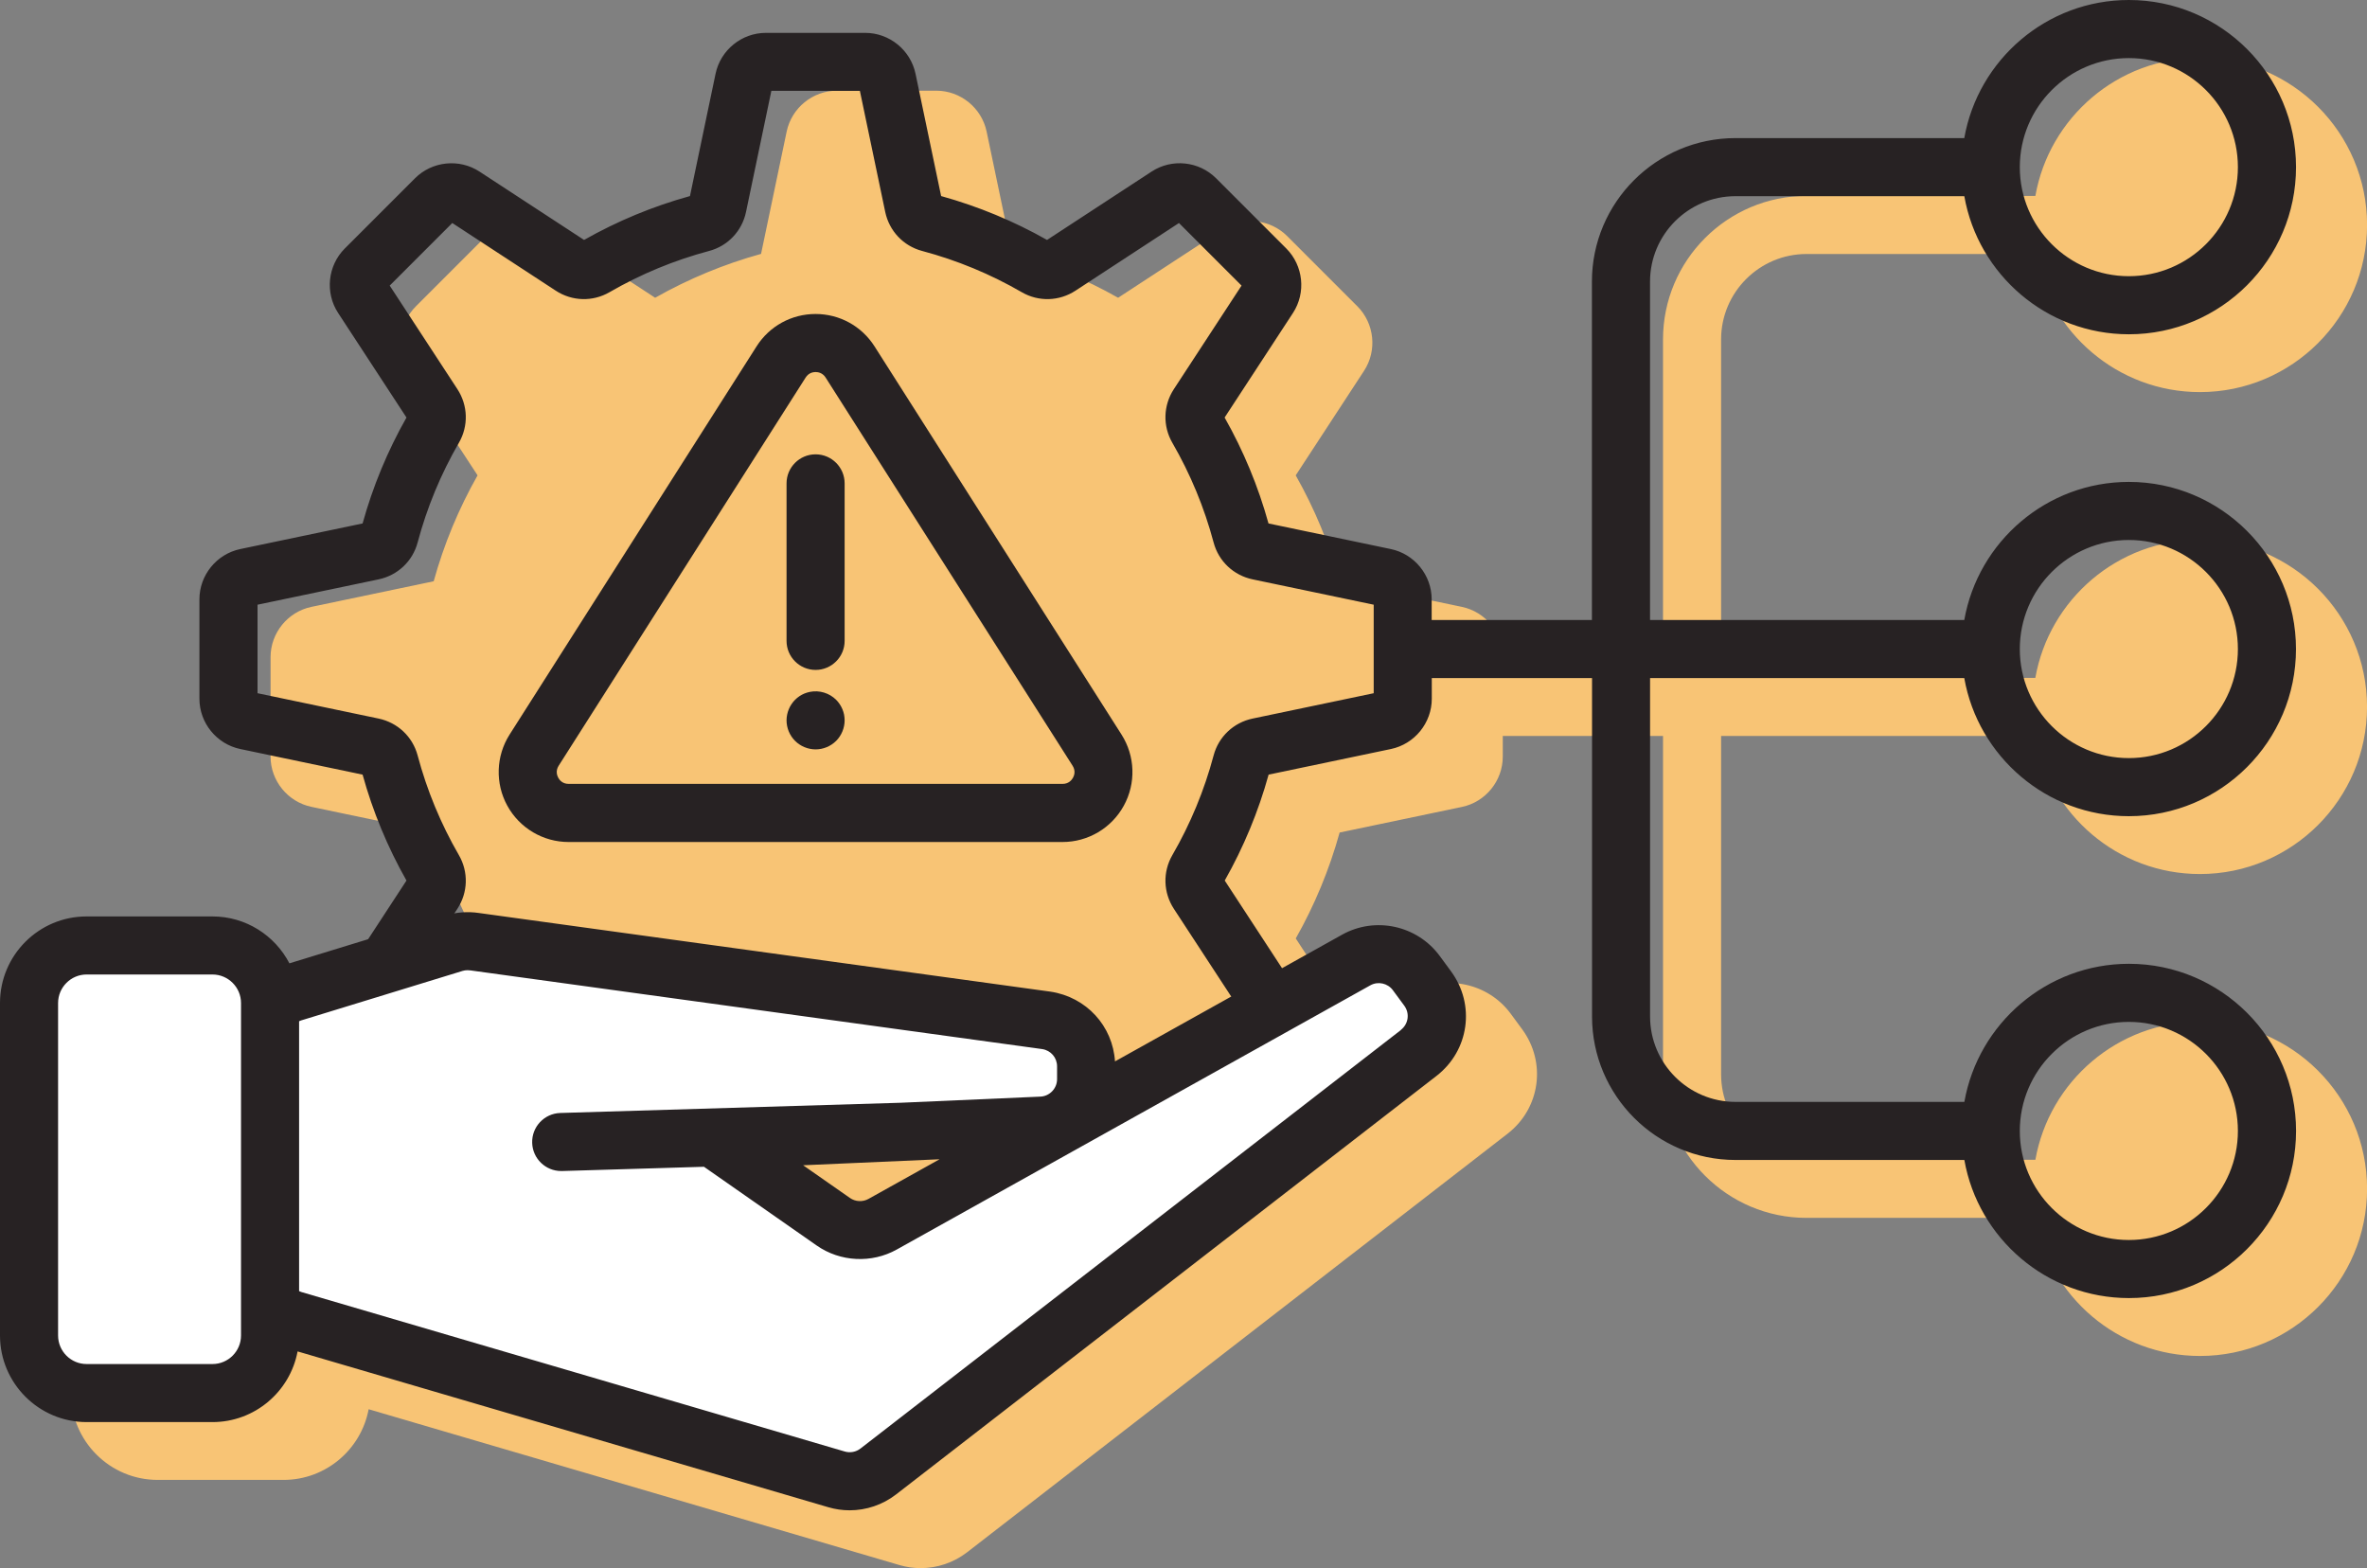
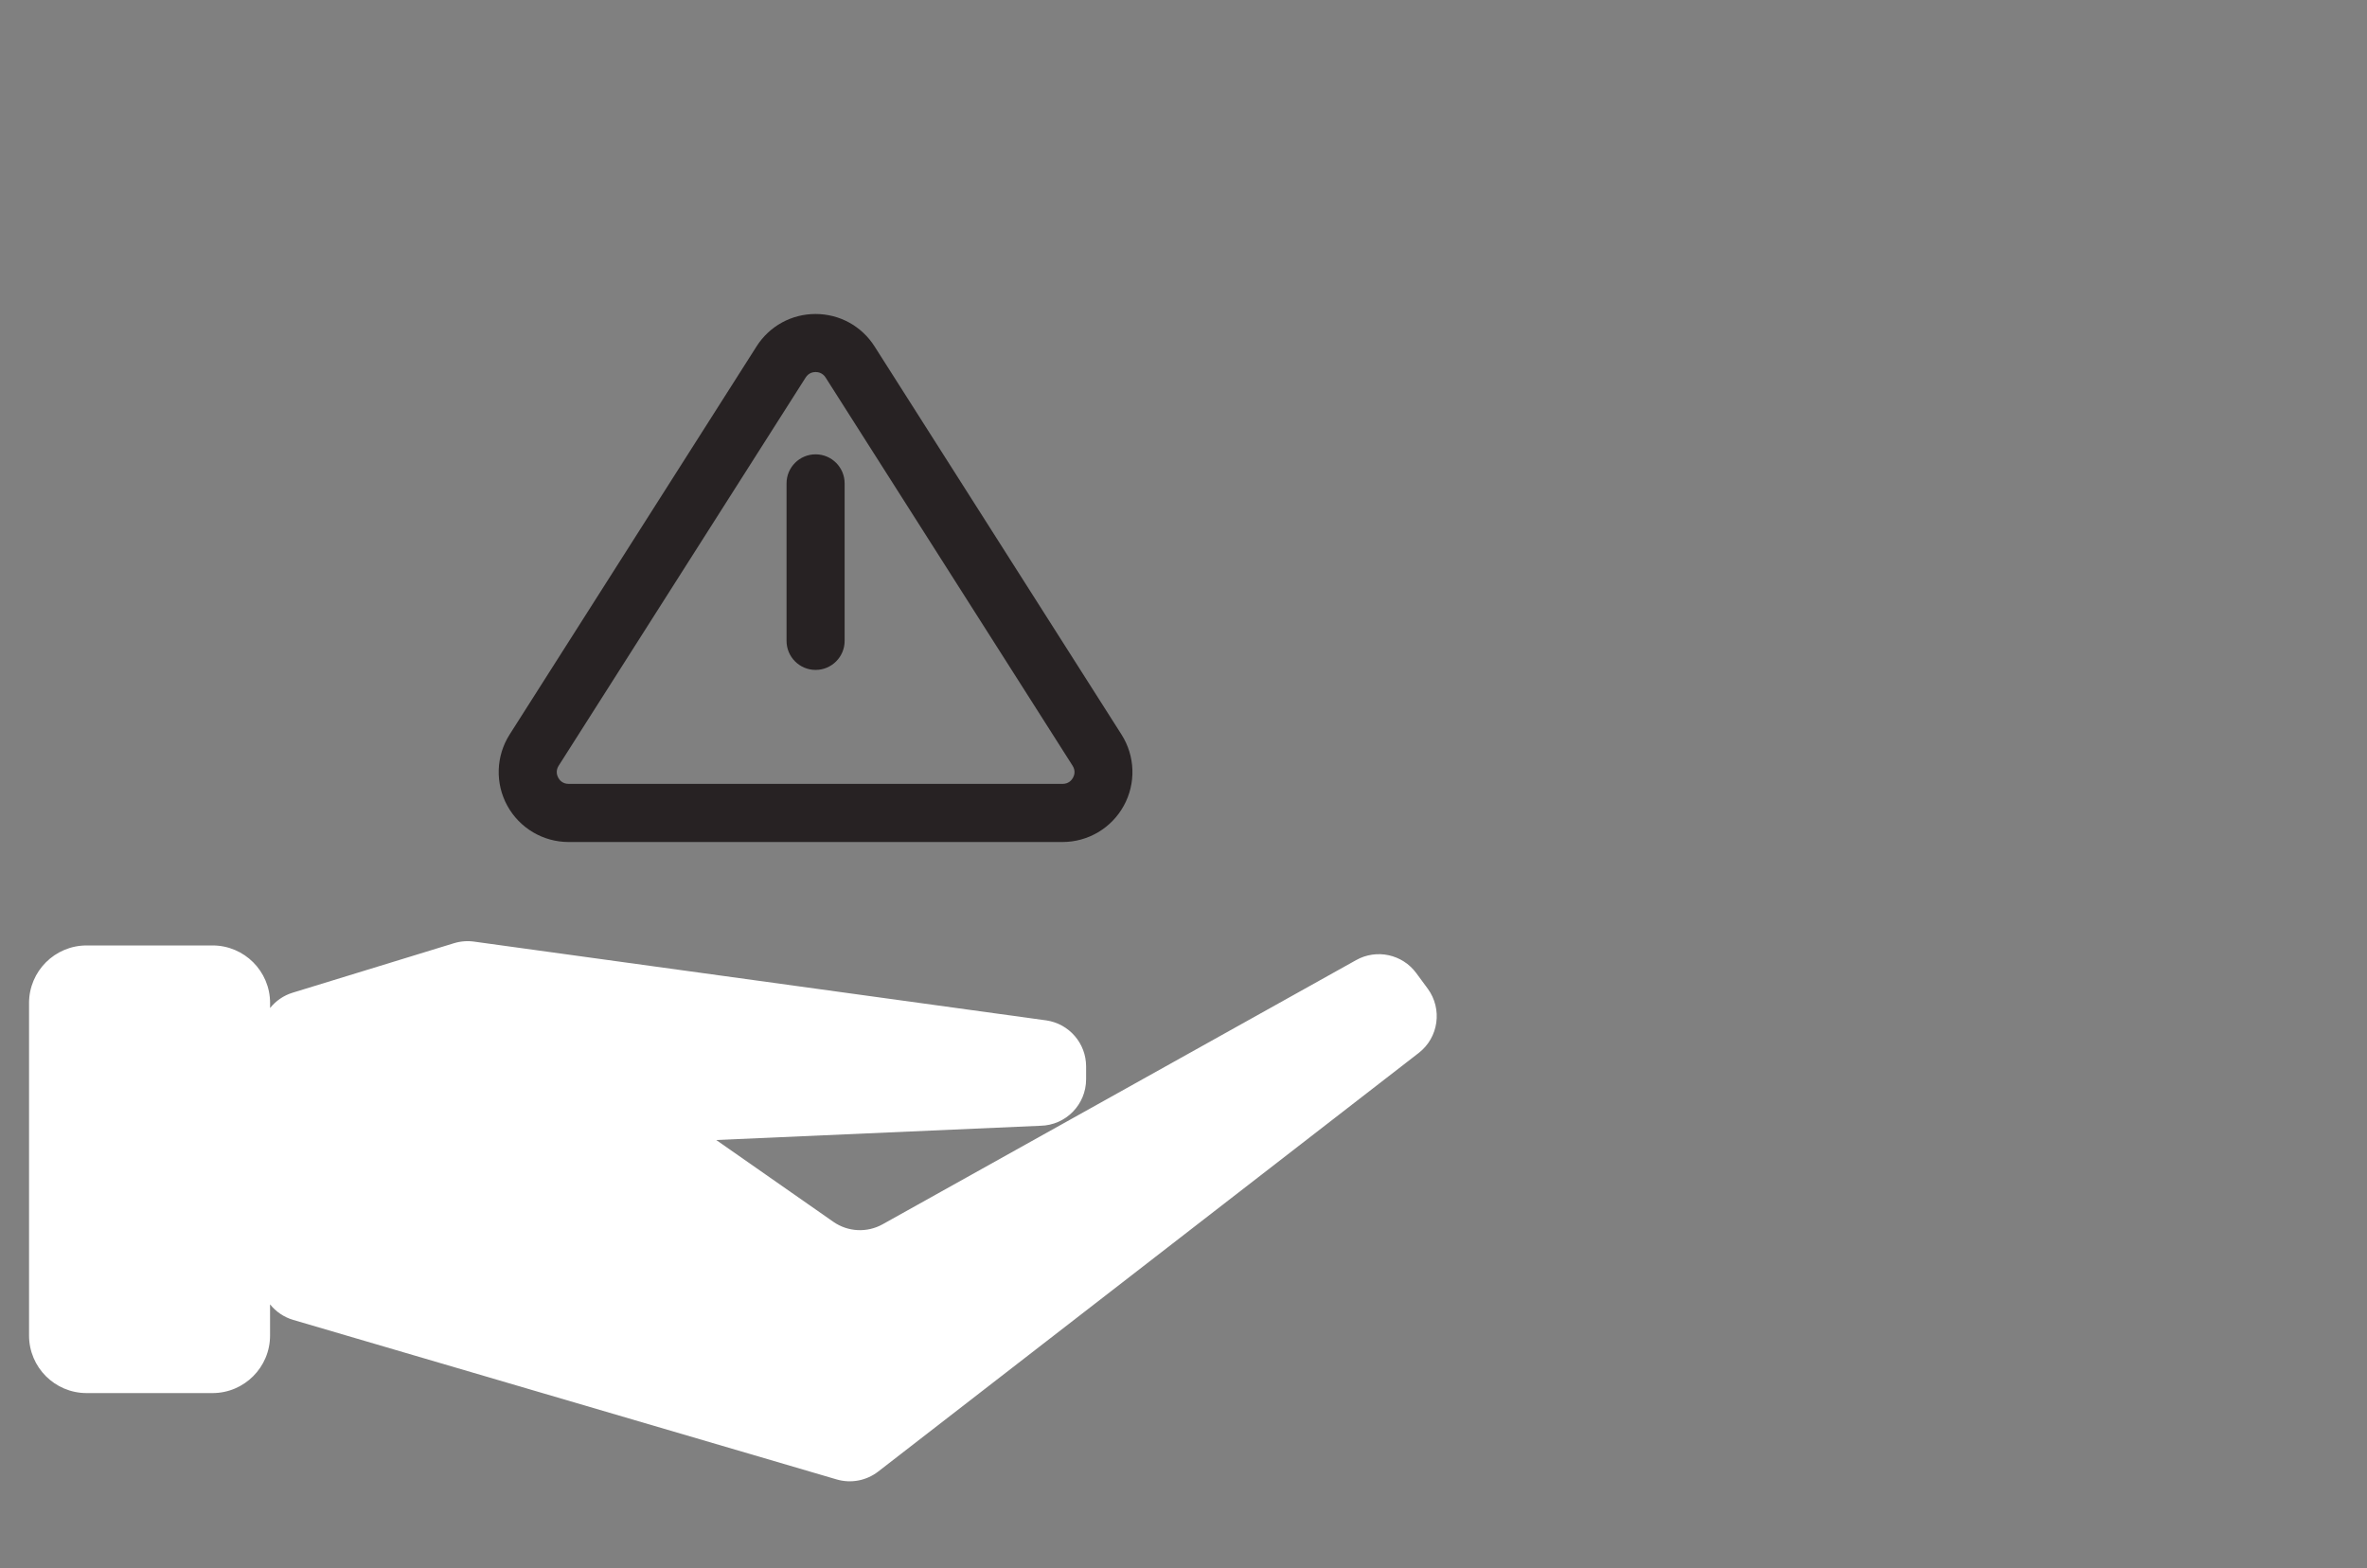
<svg xmlns="http://www.w3.org/2000/svg" viewBox="0 0 611.26 404.93">
  <rect x="0" y="0" width="611.26" height="404.93" fill="#808080" stroke="none" />
  <g id="a" />
  <g id="b">
-     <path d="M525.61,190.04c3.56,20.23,21.26,35.66,42.5,35.66,23.8,0,43.16-19.36,43.16-43.16s-19.36-43.16-43.16-43.16c-21.24,0-38.93,15.43-42.5,35.66h-81.15V87.65c0-12.16,9.89-22.06,22.06-22.06h59.1c3.56,20.24,21.26,35.66,42.5,35.66,23.8,0,43.16-19.36,43.16-43.16s-19.36-43.16-43.16-43.16c-21.24,0-38.93,15.43-42.5,35.66h-59.1c-20.43,0-37.06,16.62-37.06,37.06v87.38h-41.38v-5.33c0-6.25-4.44-11.71-10.56-12.99l-31.58-6.61c-2.64-9.55-6.45-18.74-11.33-27.35l17.65-27c3.42-5.23,2.69-12.23-1.72-16.65l-18.14-18.14c-4.42-4.42-11.42-5.14-16.65-1.72l-27,17.65c-8.61-4.88-17.8-8.68-27.35-11.33l-6.61-31.58c-1.28-6.12-6.75-10.56-12.99-10.56h-25.66c-6.25,0-11.71,4.44-12.99,10.56l-6.61,31.58c-9.55,2.64-18.74,6.45-27.35,11.33l-27-17.65c-5.23-3.42-12.23-2.69-16.65,1.72l-18.14,18.14c-4.42,4.42-5.14,11.42-1.72,16.65l17.65,27c-4.88,8.61-8.69,17.8-11.33,27.35l-31.58,6.61c-6.12,1.28-10.55,6.75-10.55,12.99v25.66c0,6.25,4.44,11.71,10.56,12.99l31.58,6.61c2.64,9.55,6.45,18.74,11.33,27.35l-9.88,15.12-20.35,6.24c-3.73-7.18-11.23-12.11-19.86-12.11H40.71c-12.33,0-22.37,10.03-22.37,22.37v85.85c0,12.33,10.03,22.37,22.37,22.37h32.51c10.93,0,20.04-7.88,21.98-18.25l137.08,40.24c1.8,.53,3.64,.79,5.48,.79,4.28,0,8.51-1.41,11.97-4.08l139.58-108.09c8.45-6.54,10.1-18.4,3.76-27l-2.94-3.99c-5.81-7.89-16.66-10.24-25.22-5.47l-15.5,8.65-14.79-22.62c4.88-8.61,8.68-17.8,11.33-27.35l31.58-6.61c6.12-1.28,10.55-6.75,10.55-12.99v-5.33h41.38v87.38c0,20.43,16.62,37.06,37.06,37.06h59.1c3.56,20.24,21.26,35.66,42.5,35.66,23.8,0,43.16-19.36,43.16-43.16s-19.36-43.16-43.16-43.16c-21.24,0-38.93,15.43-42.5,35.66h-59.1c-12.16,0-22.06-9.89-22.06-22.06v-87.38h81.15Zm-264.63,124.24l-18.36,10.24c-1.5,.84-3.38,.74-4.78-.24l-12.1-8.45,35.24-1.55Z" style="fill:#f8c475;" />
-     <path d="M507.26,175.1c3.56,20.23,21.26,35.66,42.5,35.66,23.8,0,43.16-19.36,43.16-43.16s-19.36-43.16-43.16-43.16c-21.24,0-38.93,15.43-42.5,35.66h-81.15V72.72c0-12.16,9.89-22.06,22.06-22.06h59.1c3.56,20.23,21.26,35.66,42.5,35.66,23.8,0,43.16-19.36,43.16-43.16S573.56,0,549.76,0C528.52,0,510.83,15.43,507.26,35.66h-59.1c-20.43,0-37.06,16.62-37.06,37.06v87.38h-41.38v-5.33c0-6.25-4.44-11.71-10.56-12.99l-31.58-6.61c-2.64-9.55-6.45-18.74-11.33-27.35l17.65-27c3.42-5.23,2.69-12.23-1.72-16.65l-18.14-18.14c-4.42-4.42-11.42-5.15-16.65-1.72l-27,17.65c-8.61-4.88-17.8-8.68-27.35-11.33l-6.61-31.58c-1.28-6.12-6.74-10.56-12.99-10.56h-25.66c-6.25,0-11.71,4.44-12.99,10.56l-6.61,31.58c-9.55,2.64-18.74,6.45-27.35,11.33l-27-17.65c-5.23-3.42-12.23-2.69-16.65,1.72l-18.14,18.14c-4.42,4.42-5.14,11.42-1.72,16.65l17.65,27c-4.88,8.61-8.69,17.8-11.33,27.35l-31.58,6.61c-6.12,1.28-10.56,6.74-10.56,12.99v25.66c0,6.25,4.44,11.71,10.56,12.99l31.58,6.61c2.64,9.55,6.45,18.74,11.33,27.35l-17.65,27c-3.42,5.23-2.69,12.23,1.72,16.65l18.14,18.14c2.55,2.55,5.97,3.87,9.41,3.87,2.51,0,5.04-.71,7.25-2.15l27.89-18.24c-.55,.36-1.26,.37-1.86,.03l7.51-12.98c-4.34-2.51-9.65-2.35-13.86,.4l-26.72,17.47-16.16-16.16,17.47-26.72c2.76-4.22,2.91-9.53,.4-13.87-4.67-8.07-8.26-16.73-10.66-25.75-1.29-4.84-5.16-8.48-10.09-9.52l-31.25-6.54v-22.86l31.25-6.54c4.93-1.03,8.8-4.68,10.09-9.52,2.4-9.02,5.99-17.68,10.66-25.75,2.51-4.34,2.36-9.65-.4-13.87l-17.47-26.72,16.16-16.16,26.72,17.47c4.22,2.76,9.53,2.91,13.87,.4,8.07-4.67,16.73-8.26,25.75-10.66,4.84-1.29,8.49-5.15,9.52-10.09l6.54-31.25h22.86l6.54,31.25c1.03,4.93,4.68,8.8,9.52,10.09,9.02,2.4,17.69,5.99,25.75,10.66,4.34,2.51,9.65,2.36,13.87-.4l26.72-17.47,16.16,16.16-17.47,26.72c-2.76,4.22-2.91,9.53-.4,13.87,4.67,8.07,8.26,16.73,10.66,25.75,1.29,4.84,5.15,8.49,10.09,9.52l31.25,6.54v22.86l-31.25,6.54c-4.93,1.03-8.8,4.68-10.09,9.52-2.4,9.02-5.99,17.68-10.66,25.75-2.51,4.34-2.36,9.65,.4,13.87l17.47,26.72-17.15,17.15c.57-.57,1.48-.67,2.16-.22l-8.21,12.55c5.23,3.42,12.23,2.69,16.65-1.72l18.14-18.14c4.42-4.42,5.14-11.42,1.72-16.65l-17.65-27c4.88-8.61,8.69-17.8,11.33-27.35l31.58-6.61c6.12-1.28,10.56-6.74,10.56-12.99v-5.33h41.38v87.38c0,20.43,16.62,37.06,37.06,37.06h59.09c3.56,20.24,21.26,35.66,42.5,35.66,23.8,0,43.16-19.36,43.16-43.16s-19.36-43.16-43.16-43.16c-21.24,0-38.93,15.43-42.5,35.66h-59.1c-12.16,0-22.06-9.89-22.06-22.06v-87.38h81.15Zm42.5-35.66c15.53,0,28.16,12.63,28.16,28.16s-12.63,28.16-28.16,28.16-28.16-12.63-28.16-28.16,12.63-28.16,28.16-28.16Zm0-124.44c15.53,0,28.16,12.63,28.16,28.16s-12.63,28.16-28.16,28.16-28.16-12.63-28.16-28.16,12.63-28.16,28.16-28.16Zm0,248.88c15.53,0,28.16,12.63,28.16,28.16s-12.63,28.16-28.16,28.16-28.16-12.63-28.16-28.16,12.63-28.16,28.16-28.16Z" style="fill:#272223;" />
    <path d="M274.4,217.43h-127.56c-6.59,0-12.65-3.59-15.83-9.37-3.17-5.78-2.94-12.82,.59-18.38l63.78-100.24c3.33-5.24,9.03-8.36,15.23-8.36s11.9,3.13,15.23,8.36l63.78,100.24c3.54,5.56,3.77,12.6,.59,18.38-3.17,5.78-9.24,9.37-15.83,9.37Zm-66.35-119.94l-63.78,100.24c-.84,1.33-.42,2.52-.1,3.11s1.1,1.58,2.68,1.58h127.56c1.57,0,2.35-.99,2.68-1.58,.33-.59,.74-1.78-.1-3.11l-63.78-100.24c-.78-1.23-1.95-1.42-2.58-1.42s-1.79,.18-2.58,1.42h0Z" style="fill:#272223;" />
    <path d="M210.62,172.99c-4.14,0-7.5-3.36-7.5-7.5v-40.67c0-4.14,3.36-7.5,7.5-7.5s7.5,3.36,7.5,7.5v40.67c0,4.14-3.36,7.5-7.5,7.5Z" style="fill:#272223;" />
-     <path d="M210.62,193.51c-.49,0-.98-.05-1.46-.15-.48-.09-.95-.24-1.41-.43-.45-.18-.89-.42-1.29-.69-.41-.27-.8-.58-1.14-.93-1.4-1.39-2.2-3.33-2.2-5.3,0-.49,.05-.98,.15-1.47,.1-.47,.24-.95,.43-1.4,.18-.45,.42-.89,.69-1.29,.27-.41,.58-.8,.93-1.14,.34-.35,.73-.66,1.14-.94,.4-.27,.84-.5,1.29-.69,.46-.18,.93-.33,1.41-.42,2.44-.49,5.02,.3,6.77,2.05,.34,.34,.66,.73,.93,1.14,.27,.4,.5,.84,.69,1.29,.19,.45,.33,.93,.43,1.4,.09,.49,.14,.98,.14,1.47,0,1.97-.8,3.91-2.19,5.3-1.4,1.4-3.33,2.2-5.31,2.2Z" style="fill:#272223;" />
    <path d="M368.68,255.27l-2.94-3.99c-3.59-4.87-10.24-6.31-15.52-3.36l-122.29,68.22c-4.02,2.24-8.96,1.99-12.73-.64l-30.24-21.12,83.75-3.68c6.54-.13,11.77-5.47,11.77-12.01v-3.31c0-5.94-4.35-10.99-10.22-11.88l-147.7-20.33c-1.78-.27-3.59-.13-5.31,.39l-41.67,12.78c-2.36,.72-4.36,2.13-5.83,3.96v-1.29c0-8.21-6.66-14.87-14.87-14.87H22.37c-8.21,0-14.87,6.66-14.87,14.87v85.85c0,8.21,6.66,14.87,14.87,14.87H54.87c8.21,0,14.87-6.66,14.87-14.87v-8.04c1.5,1.87,3.55,3.3,5.97,4.01l140.34,41.19c3.7,1.09,7.69,.33,10.74-2.03l139.58-108.09c5.16-3.99,6.18-11.37,2.32-16.62Z" style="fill:#fff;" />
-     <path d="M374.72,250.82l-2.94-3.99c-5.82-7.89-16.66-10.24-25.21-5.46l-58.63,32.71c-.59-9.15-7.38-16.61-16.66-18.01l-147.6-20.31c-2.87-.43-5.85-.21-8.63,.64l-40.31,12.36c-3.73-7.18-11.23-12.11-19.86-12.11H22.37C10.03,236.63,0,246.67,0,259v85.85c0,12.33,10.03,22.37,22.37,22.37H54.87c10.93,0,20.04-7.88,21.98-18.25l137.08,40.24c1.8,.53,3.64,.79,5.48,.79,4.28,0,8.51-1.41,11.97-4.08l139.58-108.09c8.45-6.54,10.1-18.4,3.76-27ZM62.24,344.86c0,4.06-3.3,7.37-7.37,7.37H22.37c-4.06,0-7.37-3.3-7.37-7.37v-85.85c0-4.06,3.31-7.37,7.37-7.37H54.87c4.06,0,7.37,3.31,7.37,7.37v85.85Zm299.54-78.89l-139.58,108.09c-1.14,.88-2.65,1.17-4.04,.76l-140.34-41.19c-.2-.06-.39-.14-.58-.23v-69.69c.17-.08,.35-.15,.53-.21l41.67-12.78c.42-.13,.85-.19,1.32-.19,.25,0,.51,.02,.78,.06l147.6,20.31c2.23,.34,3.84,2.21,3.84,4.46v3.31c0,2.44-1.98,4.46-4.42,4.51l-35.99,1.58s-.02,0-.03,0l-87.84,2.64c-4.14,.12-7.4,3.58-7.27,7.72,.12,4.06,3.45,7.27,7.49,7.27,.08,0,.15,0,.23,0l36.64-1.1,29.11,20.33c6.08,4.25,14.2,4.66,20.68,1.04l122.29-68.22c1.98-1.11,4.49-.56,5.83,1.26l2.94,3.99c1.47,1.99,1.08,4.73-.87,6.25Zm-119.14,33.38l-18.36,10.24c-1.5,.84-3.38,.74-4.78-.24l-12.1-8.45,35.24-1.55Z" style="fill:#272223;" />
  </g>
  <g id="c" />
  <g id="d" />
</svg>